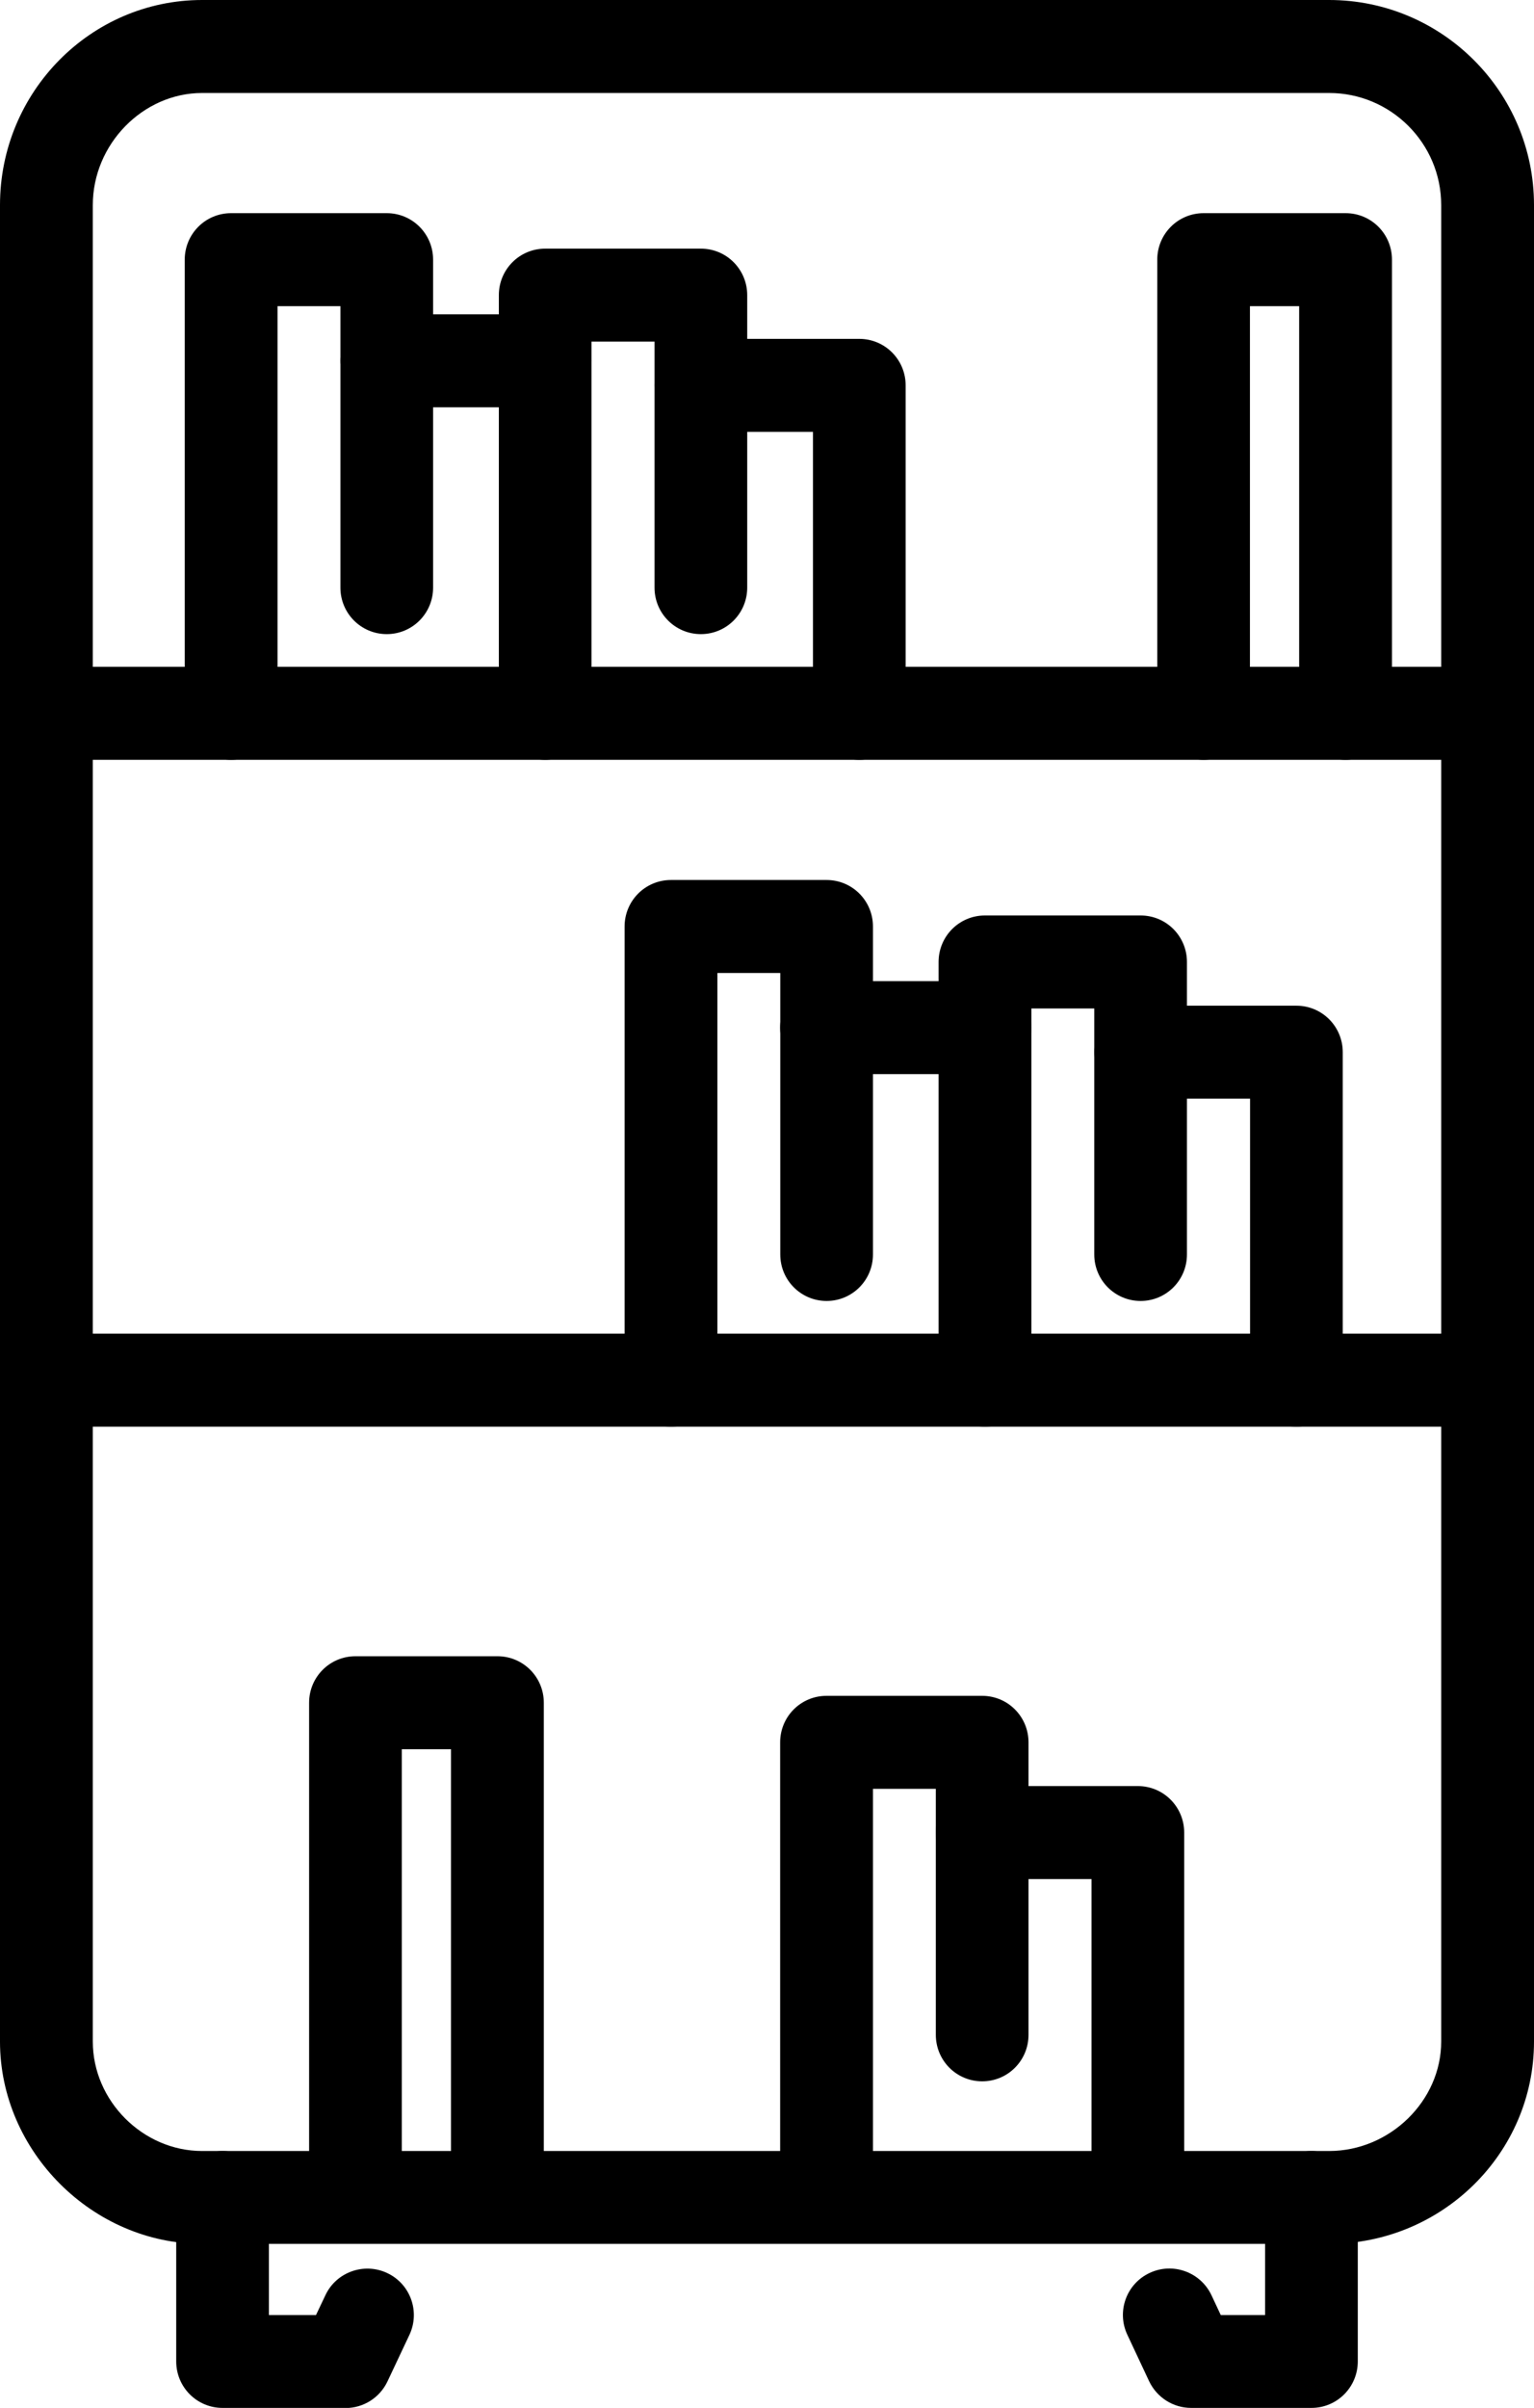
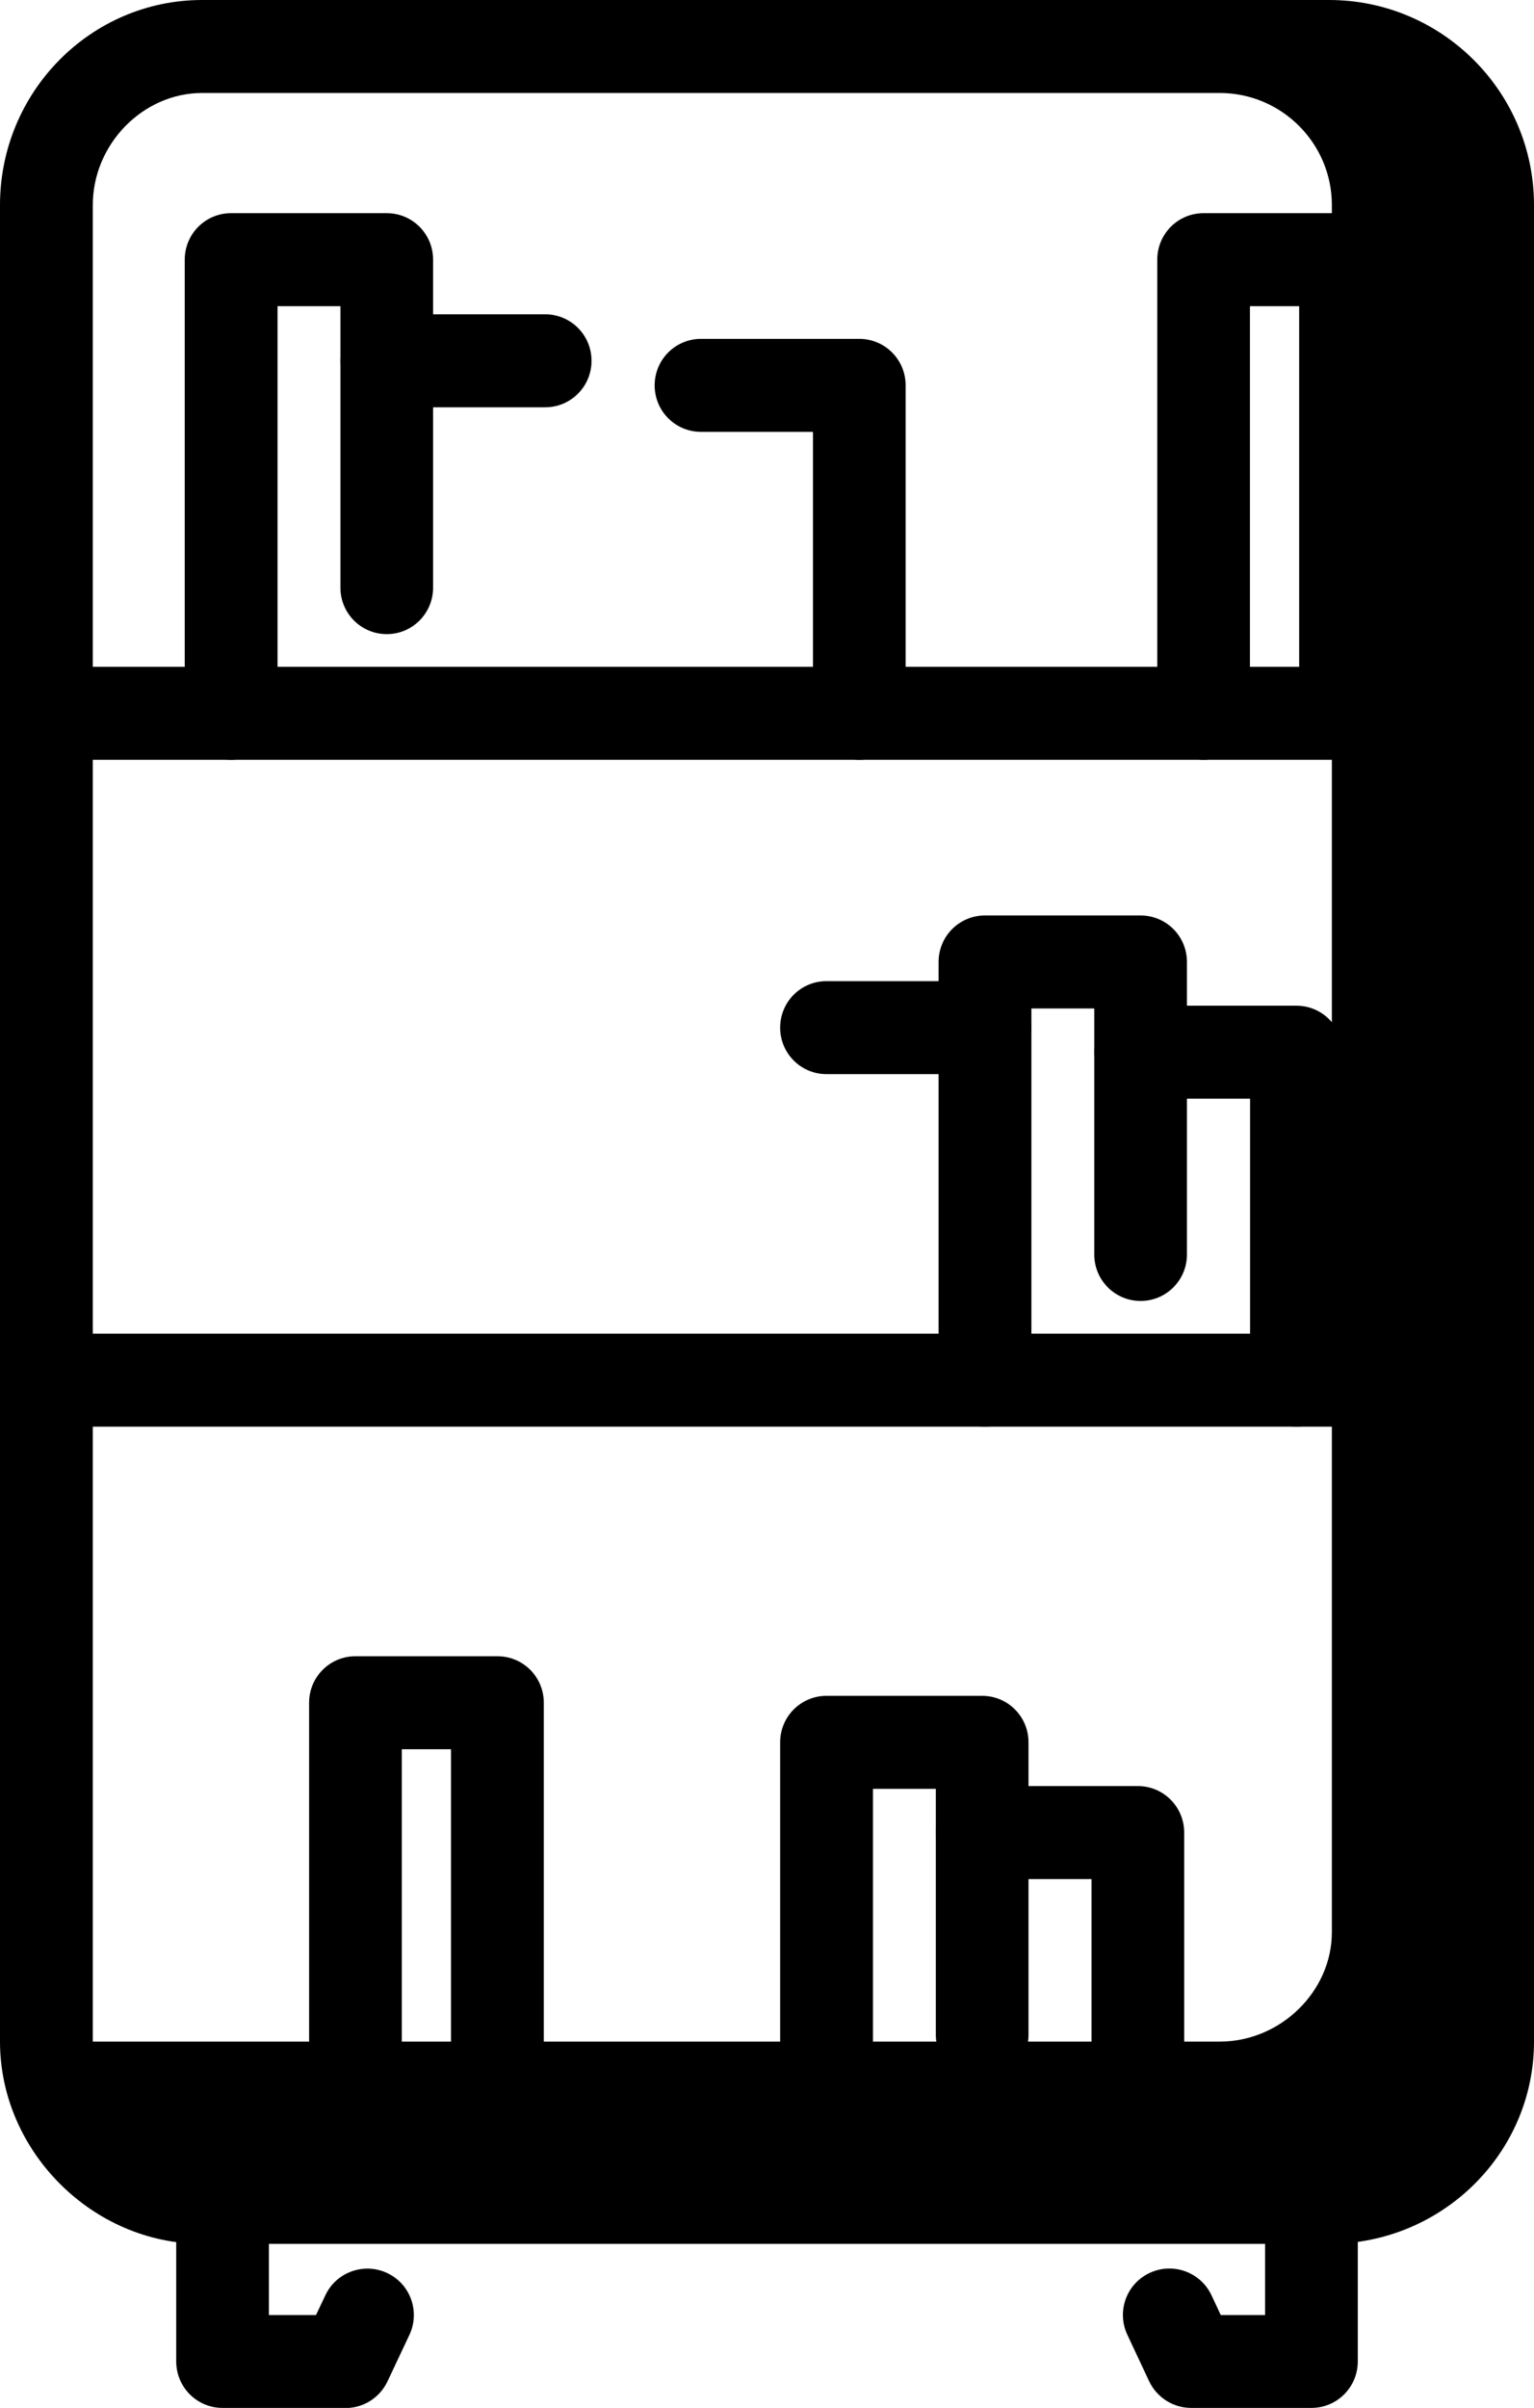
<svg xmlns="http://www.w3.org/2000/svg" id="Ebene_1" viewBox="0 0 122.48 192.14">
-   <path fill="currentColor" d="M106.12,179.05H16.14c-8.75,0-16.14-7.39-16.14-16.14V16.36C0,7.34,7.24,0,16.14,0h89.98c9.02,0,16.36,7.34,16.36,16.36v146.55c0,8.9-7.33,16.14-16.36,16.14ZM16.14,7.42c-4.73,0-8.73,4.09-8.73,8.94v146.55c0,4.73,4,8.73,8.73,8.73h89.98c4.85,0,8.95-4,8.95-8.73V16.36c0-4.93-4.02-8.94-8.95-8.94H16.14Z" />
+   <path fill="currentColor" d="M106.12,179.05H16.14c-8.75,0-16.14-7.39-16.14-16.14V16.36C0,7.34,7.24,0,16.14,0h89.98c9.02,0,16.36,7.34,16.36,16.36v146.55c0,8.9-7.33,16.14-16.36,16.14ZM16.14,7.42c-4.73,0-8.73,4.09-8.73,8.94v146.55h89.98c4.85,0,8.95-4,8.95-8.73V16.36c0-4.93-4.02-8.94-8.95-8.94H16.14Z" />
  <g>
    <path fill="currentColor" d="M27.58,192.14h-9.81c-2.05,0-3.7-1.66-3.7-3.71v-13.08c0-2.05,1.65-3.71,3.7-3.71s3.7,1.66,3.7,3.71v9.38h3.76l.75-1.58c.87-1.86,3.1-2.64,4.94-1.77,1.85.87,2.64,3.08,1.77,4.93l-1.75,3.71c-.61,1.3-1.92,2.13-3.35,2.13Z" />
    <path fill="currentColor" d="M104.7,192.14h-9.59c-1.44,0-2.74-.83-3.36-2.13l-1.74-3.71c-.87-1.85-.08-4.06,1.78-4.93,1.85-.87,4.06-.08,4.94,1.78l.74,1.58h3.54v-9.38c0-2.05,1.65-3.71,3.7-3.71s3.7,1.66,3.7,3.71v13.08c0,2.05-1.65,3.71-3.7,3.71Z" />
  </g>
  <path fill="currentColor" d="M118.77,113.84H3.7c-2.05,0-3.7-1.66-3.7-3.71s1.65-3.71,3.7-3.71h115.07c2.05,0,3.7,1.66,3.7,3.71s-1.65,3.71-3.7,3.71Z" />
  <path fill="currentColor" d="M118.77,60.63H3.7c-2.05,0-3.7-1.66-3.7-3.71s1.65-3.71,3.7-3.71h115.07c2.05,0,3.7,1.66,3.7,3.71s-1.65,3.71-3.7,3.71Z" />
  <g>
    <path fill="currentColor" d="M18.45,60.63c-2.05,0-3.7-1.66-3.7-3.71V20.72c0-2.05,1.65-3.71,3.7-3.71h12.43c2.05,0,3.7,1.66,3.7,3.71v26.17c0,2.05-1.65,3.71-3.7,3.71s-3.7-1.66-3.7-3.71v-22.46h-5.02v32.49c0,2.05-1.65,3.71-3.7,3.71Z" />
    <path fill="currentColor" d="M43.53,32.5h-12.65c-2.05,0-3.7-1.66-3.7-3.71s1.65-3.71,3.7-3.71h12.65c2.05,0,3.7,1.66,3.7,3.71s-1.65,3.71-3.7,3.71Z" />
-     <path fill="currentColor" d="M43.53,60.63c-2.05,0-3.7-1.66-3.7-3.71V23.55c0-2.05,1.65-3.71,3.7-3.71h12.43c2.05,0,3.7,1.66,3.7,3.71v23.34c0,2.05-1.65,3.71-3.7,3.71s-3.7-1.66-3.7-3.71v-19.63h-5.03v29.66c0,2.05-1.65,3.71-3.7,3.71Z" />
    <path fill="currentColor" d="M68.61,60.63c-2.05,0-3.7-1.66-3.7-3.71v-22.46h-8.94c-2.05,0-3.7-1.66-3.7-3.71s1.65-3.71,3.7-3.71h12.64c2.05,0,3.7,1.66,3.7,3.71v26.17c0,2.05-1.65,3.71-3.7,3.71Z" />
  </g>
  <path fill="currentColor" d="M107.43,60.63c-2.05,0-3.7-1.66-3.7-3.71V24.43h-3.93v32.49c0,2.05-1.65,3.71-3.7,3.71s-3.7-1.66-3.7-3.71V20.72c0-2.05,1.65-3.71,3.7-3.71h11.34c2.05,0,3.7,1.66,3.7,3.71v36.2c0,2.05-1.65,3.71-3.7,3.71Z" />
  <path fill="currentColor" d="M39.71,175.78c-2.05,0-3.7-1.66-3.7-3.71v-32.49h-3.93v32.49c0,2.05-1.65,3.71-3.7,3.71s-3.7-1.66-3.7-3.71v-36.2c0-2.05,1.65-3.71,3.7-3.71h11.34c2.05,0,3.7,1.66,3.7,3.71v36.2c0,2.05-1.65,3.71-3.7,3.71Z" />
-   <path fill="currentColor" d="M53.57,113.84c-2.05,0-3.7-1.66-3.7-3.71v-36.2c0-2.05,1.65-3.71,3.7-3.71h12.43c2.05,0,3.7,1.66,3.7,3.71v26.17c0,2.05-1.65,3.71-3.7,3.71s-3.7-1.66-3.7-3.71v-22.46h-5.02v32.49c0,2.05-1.65,3.71-3.7,3.71Z" />
  <path fill="currentColor" d="M78.64,85.71h-12.65c-2.05,0-3.7-1.66-3.7-3.71s1.65-3.71,3.7-3.71h12.65c2.05,0,3.7,1.66,3.7,3.71s-1.65,3.71-3.7,3.71Z" />
  <path fill="currentColor" d="M78.64,113.84c-2.05,0-3.7-1.66-3.7-3.71v-33.37c0-2.05,1.65-3.71,3.7-3.71h12.43c2.05,0,3.7,1.66,3.7,3.71v23.34c0,2.05-1.65,3.71-3.7,3.71s-3.7-1.66-3.7-3.71v-19.63h-5.02v29.66c0,2.05-1.65,3.71-3.7,3.71Z" />
  <path fill="currentColor" d="M103.51,113.84c-2.05,0-3.7-1.66-3.7-3.71v-22.46h-8.73c-2.05,0-3.7-1.66-3.7-3.71s1.65-3.71,3.7-3.71h12.43c2.05,0,3.7,1.66,3.7,3.71v26.17c0,2.05-1.65,3.71-3.7,3.71Z" />
  <path fill="currentColor" d="M65.99,176.11c-2.05,0-3.7-1.66-3.7-3.71v-33.37c0-2.05,1.65-3.71,3.7-3.71h12.43c2.05,0,3.7,1.66,3.7,3.71v23.34c0,2.05-1.65,3.71-3.7,3.71s-3.7-1.66-3.7-3.71v-19.63h-5.02v29.66c0,2.05-1.65,3.71-3.7,3.71Z" />
  <path fill="currentColor" d="M90.85,176.11c-2.05,0-3.7-1.66-3.7-3.71v-22.46h-8.73c-2.05,0-3.7-1.66-3.7-3.71s1.65-3.71,3.7-3.71h12.43c2.05,0,3.7,1.66,3.7,3.71v26.17c0,2.05-1.65,3.71-3.7,3.71Z" />
</svg>